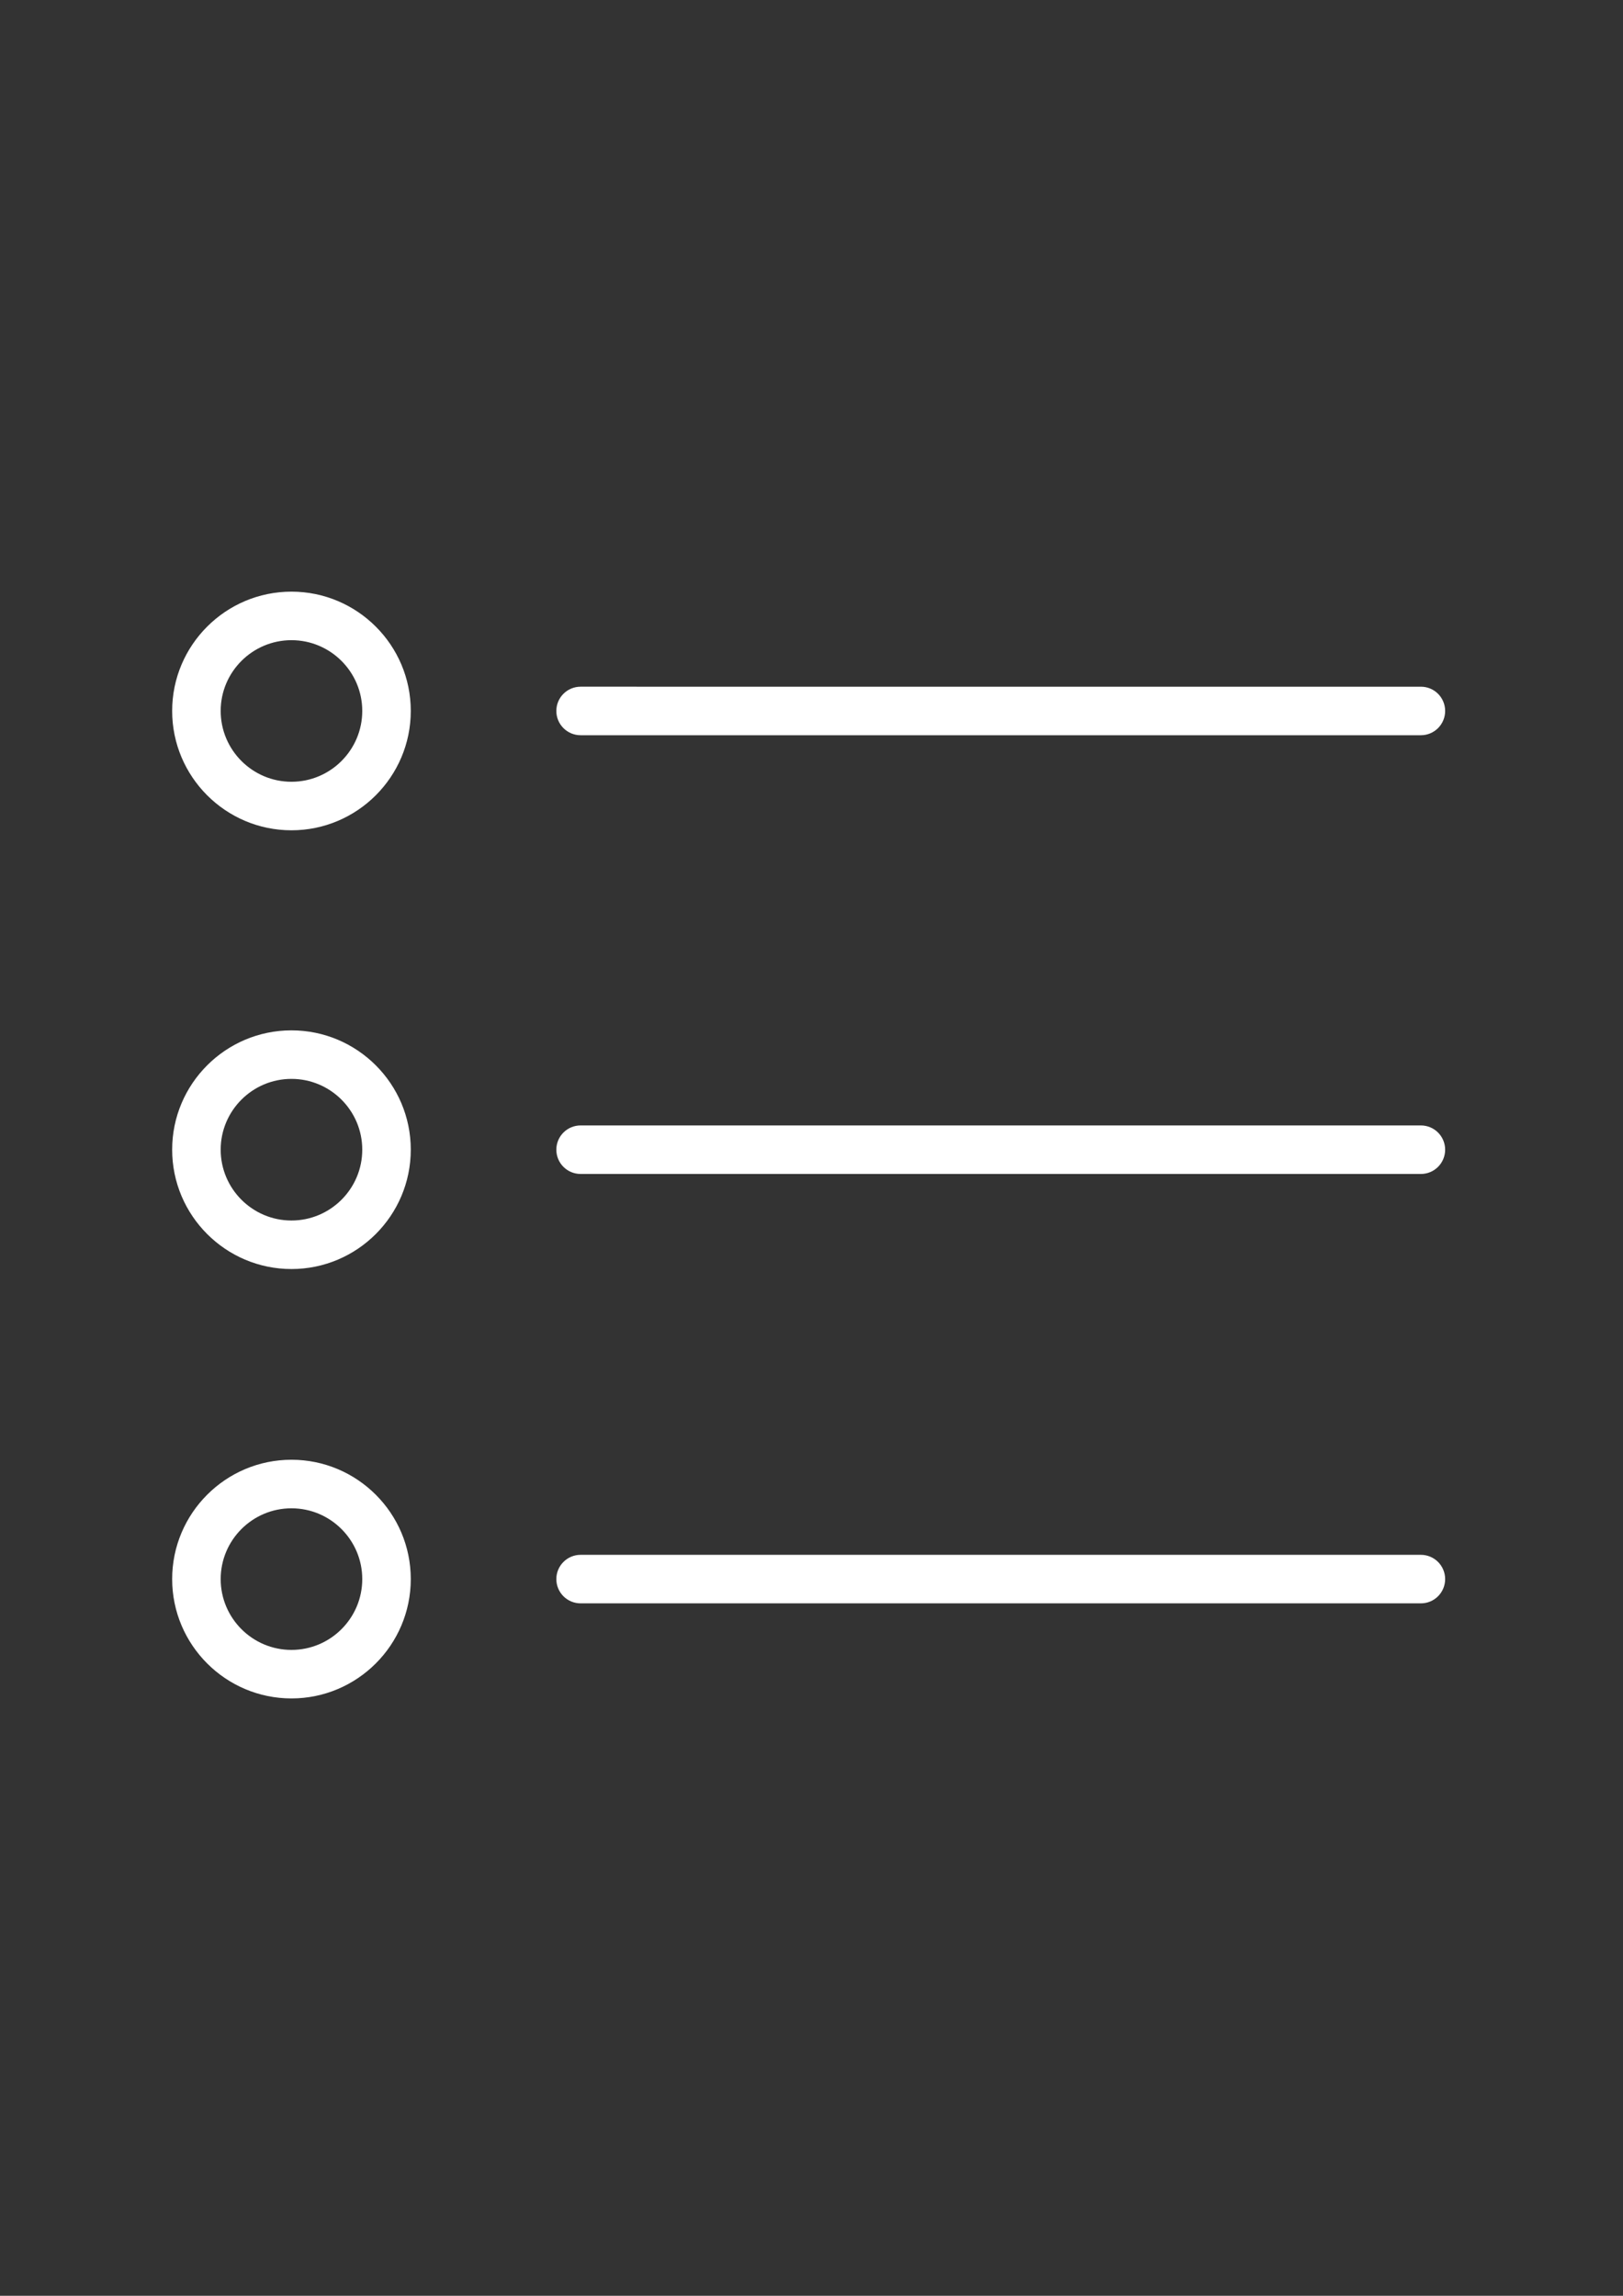
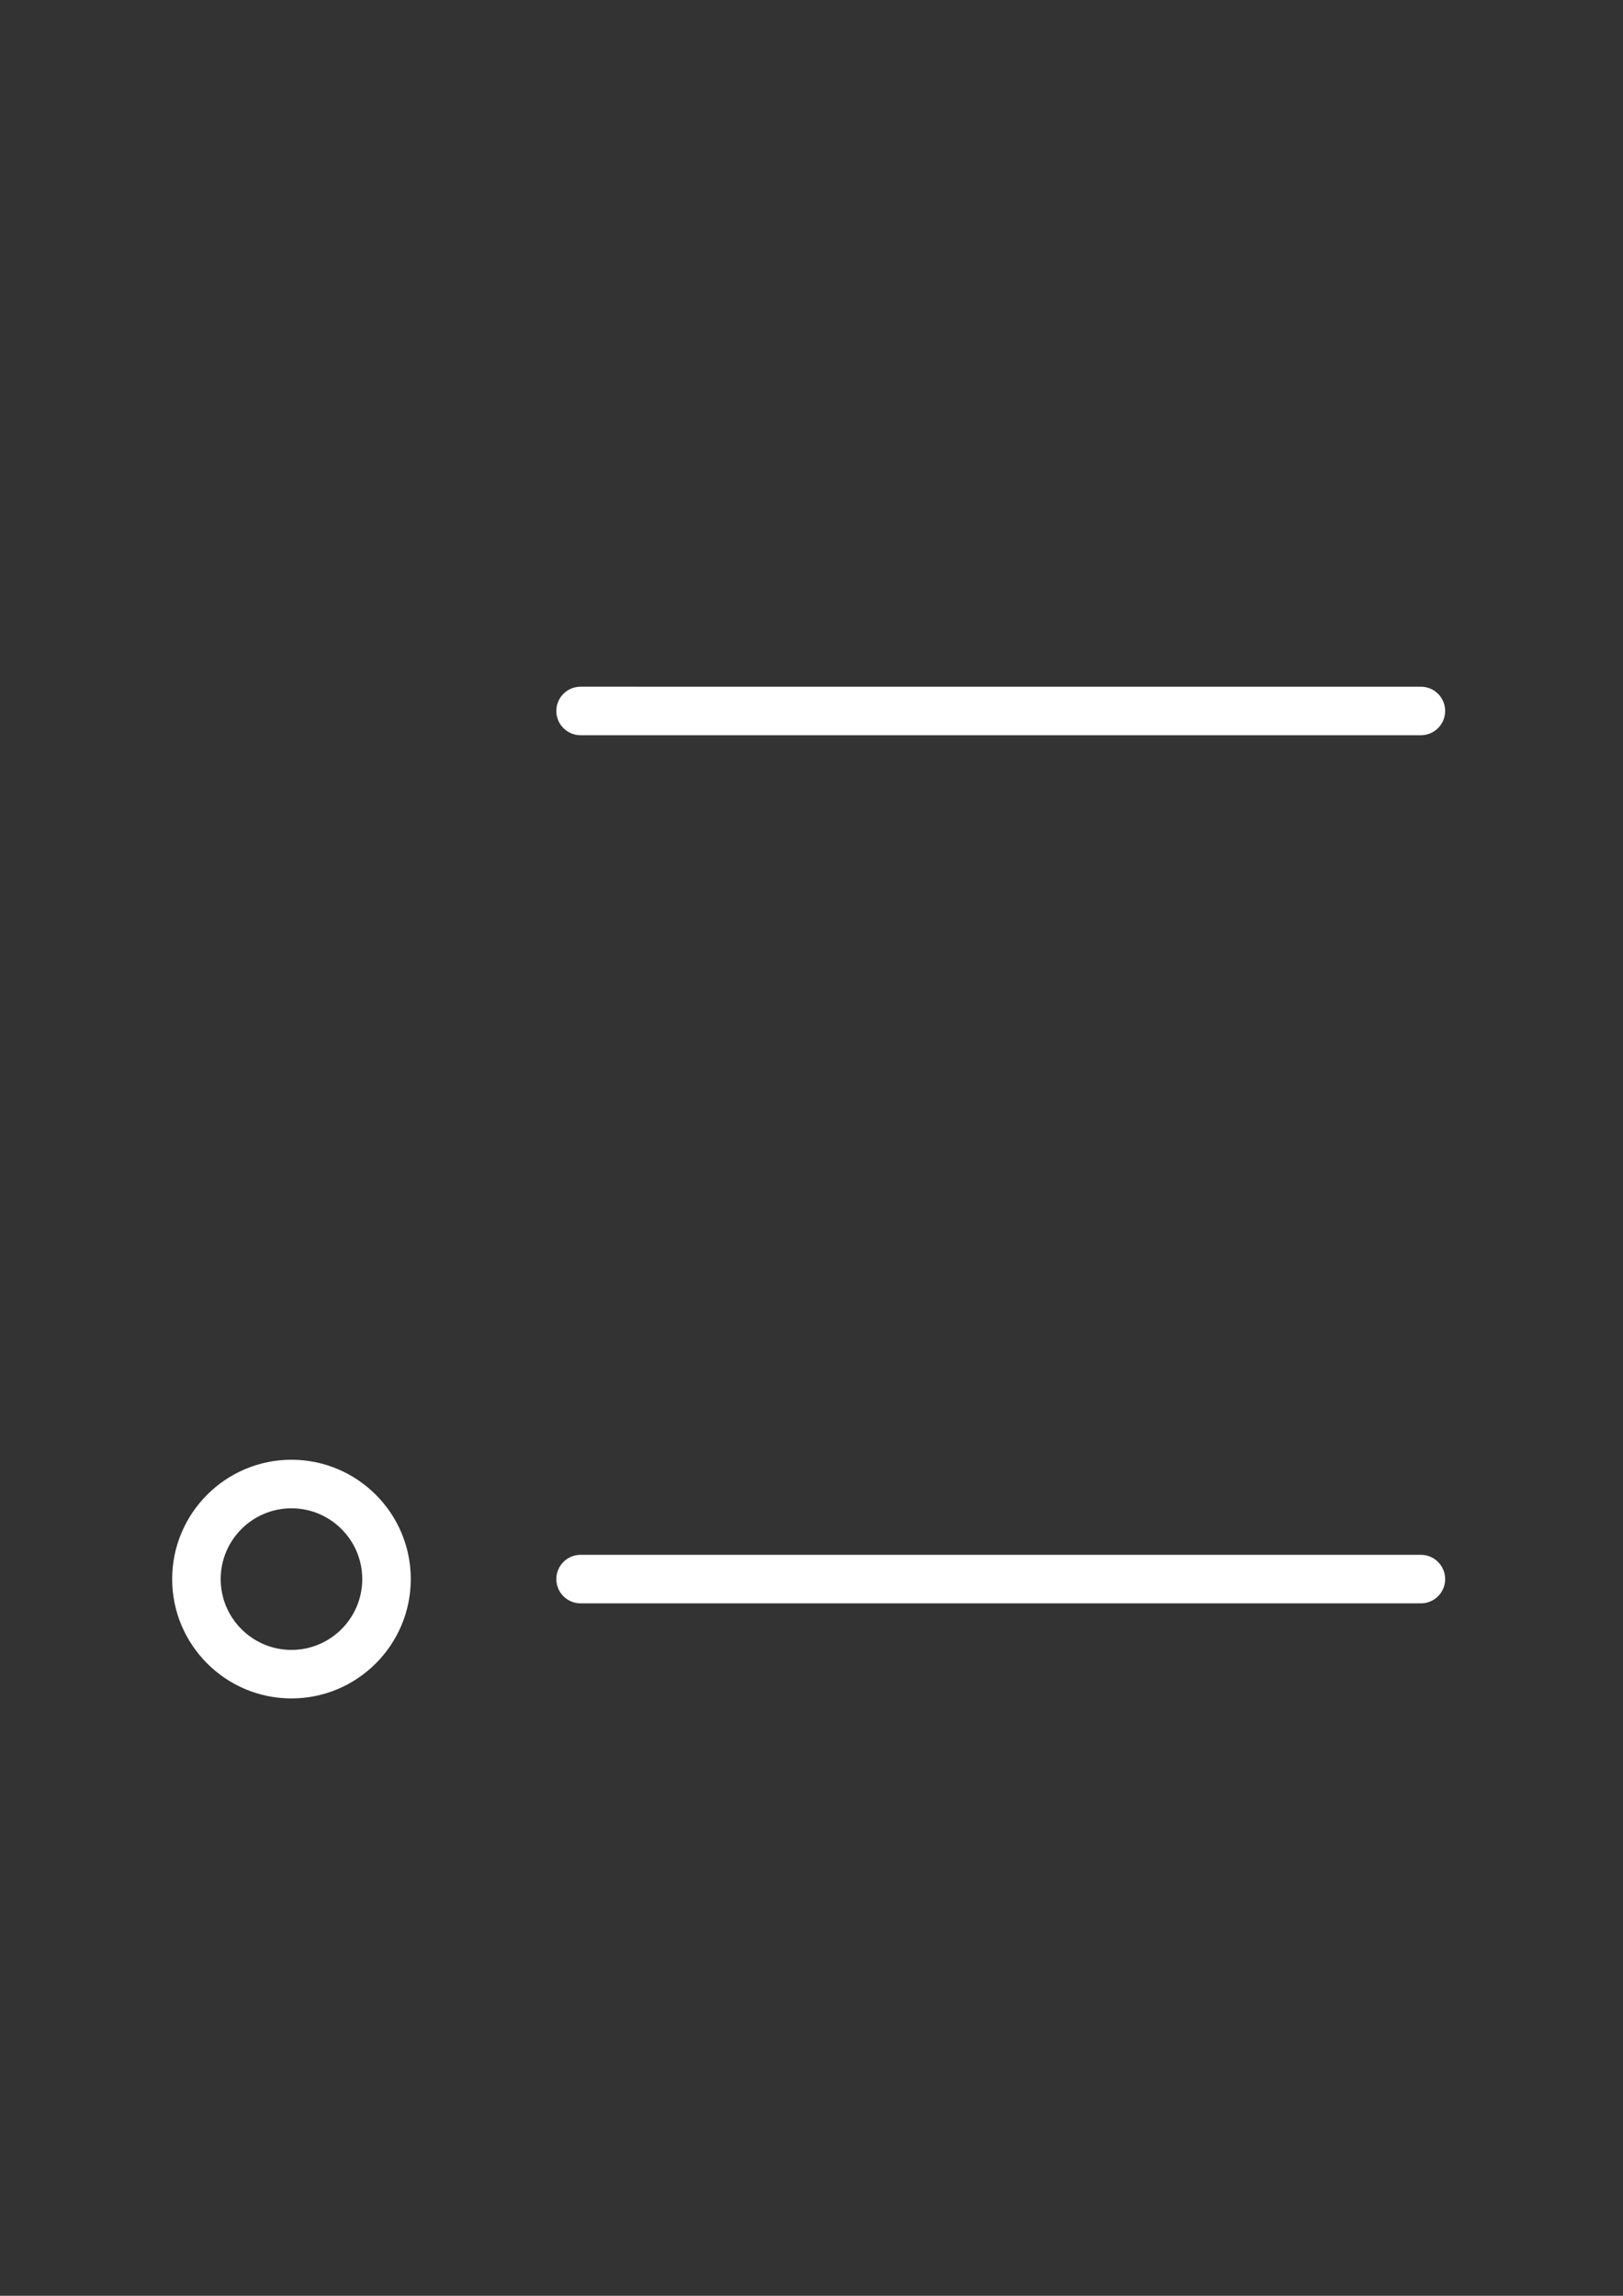
<svg xmlns="http://www.w3.org/2000/svg" version="1.1" id="Layer_1" x="0px" y="0px" width="595.279px" height="841.89px" viewBox="0 0 595.279 841.89" enable-background="new 0 0 595.279 841.89" xml:space="preserve">
  <rect x="0" y="0" width="595.279" height="841.89" fill="#333333" stroke="none" />
  <g>
    <path fill="#FFFFFF" d="M212.948,269.614H521.15c4.917,0,8.897-3.986,8.897-8.897c0-4.918-3.98-8.898-8.897-8.898H212.948   c-4.917,0-8.897,3.98-8.897,8.898C204.05,265.628,208.036,269.614,212.948,269.614z" />
-     <path fill="#FFFFFF" d="M521.15,412.708H212.948c-4.917,0-8.897,3.986-8.897,8.898c0,4.918,3.98,8.896,8.897,8.896H521.15   c4.917,0,8.897-3.979,8.897-8.896C530.047,416.695,526.061,412.708,521.15,412.708z" />
    <path fill="#FFFFFF" d="M521.15,570.169H212.948c-4.917,0-8.897,3.986-8.897,8.898c0,4.918,3.98,8.898,8.897,8.898H521.15   c4.917,0,8.897-3.98,8.897-8.898C530.047,574.156,526.061,570.169,521.15,570.169z" />
-     <path fill="#FFFFFF" d="M106.904,216.963c-24.13,0-43.759,19.623-43.759,43.742c0,24.137,19.635,43.771,43.759,43.771   c24.125,0,43.76-19.641,43.76-43.771C150.669,236.586,131.034,216.963,106.904,216.963z M106.904,286.68   c-14.319,0-25.963-11.656-25.963-25.976c0-14.308,11.649-25.946,25.963-25.946c14.314,0,25.964,11.638,25.964,25.946   C132.873,275.024,121.224,286.68,106.904,286.68z" />
-     <path fill="#FFFFFF" d="M106.904,377.841c-24.13,0-43.759,19.628-43.759,43.754c0,24.137,19.635,43.771,43.759,43.771   c24.125,0,43.76-19.635,43.76-43.771C150.669,397.47,131.034,377.841,106.904,377.841z M106.904,447.57   c-14.319,0-25.963-11.65-25.963-25.975c0-14.314,11.649-25.958,25.963-25.958c14.314,0,25.964,11.645,25.964,25.958   C132.873,435.919,121.224,447.57,106.904,447.57z" />
-     <path fill="#FFFFFF" d="M106.904,535.302c-24.13,0-43.759,19.635-43.759,43.76c0,24.131,19.635,43.766,43.759,43.766   c24.125,0,43.76-19.635,43.76-43.766C150.669,554.937,131.034,535.302,106.904,535.302z M106.904,605.037   c-14.319,0-25.963-11.648-25.963-25.969s11.649-25.963,25.963-25.963c14.314,0,25.964,11.648,25.964,25.963   C132.873,593.388,121.224,605.037,106.904,605.037z" />
+     <path fill="#FFFFFF" d="M106.904,535.302c-24.13,0-43.759,19.635-43.759,43.76c0,24.131,19.635,43.766,43.759,43.766   c24.125,0,43.76-19.635,43.76-43.766C150.669,554.937,131.034,535.302,106.904,535.302M106.904,605.037   c-14.319,0-25.963-11.648-25.963-25.969s11.649-25.963,25.963-25.963c14.314,0,25.964,11.648,25.964,25.963   C132.873,593.388,121.224,605.037,106.904,605.037z" />
  </g>
</svg>